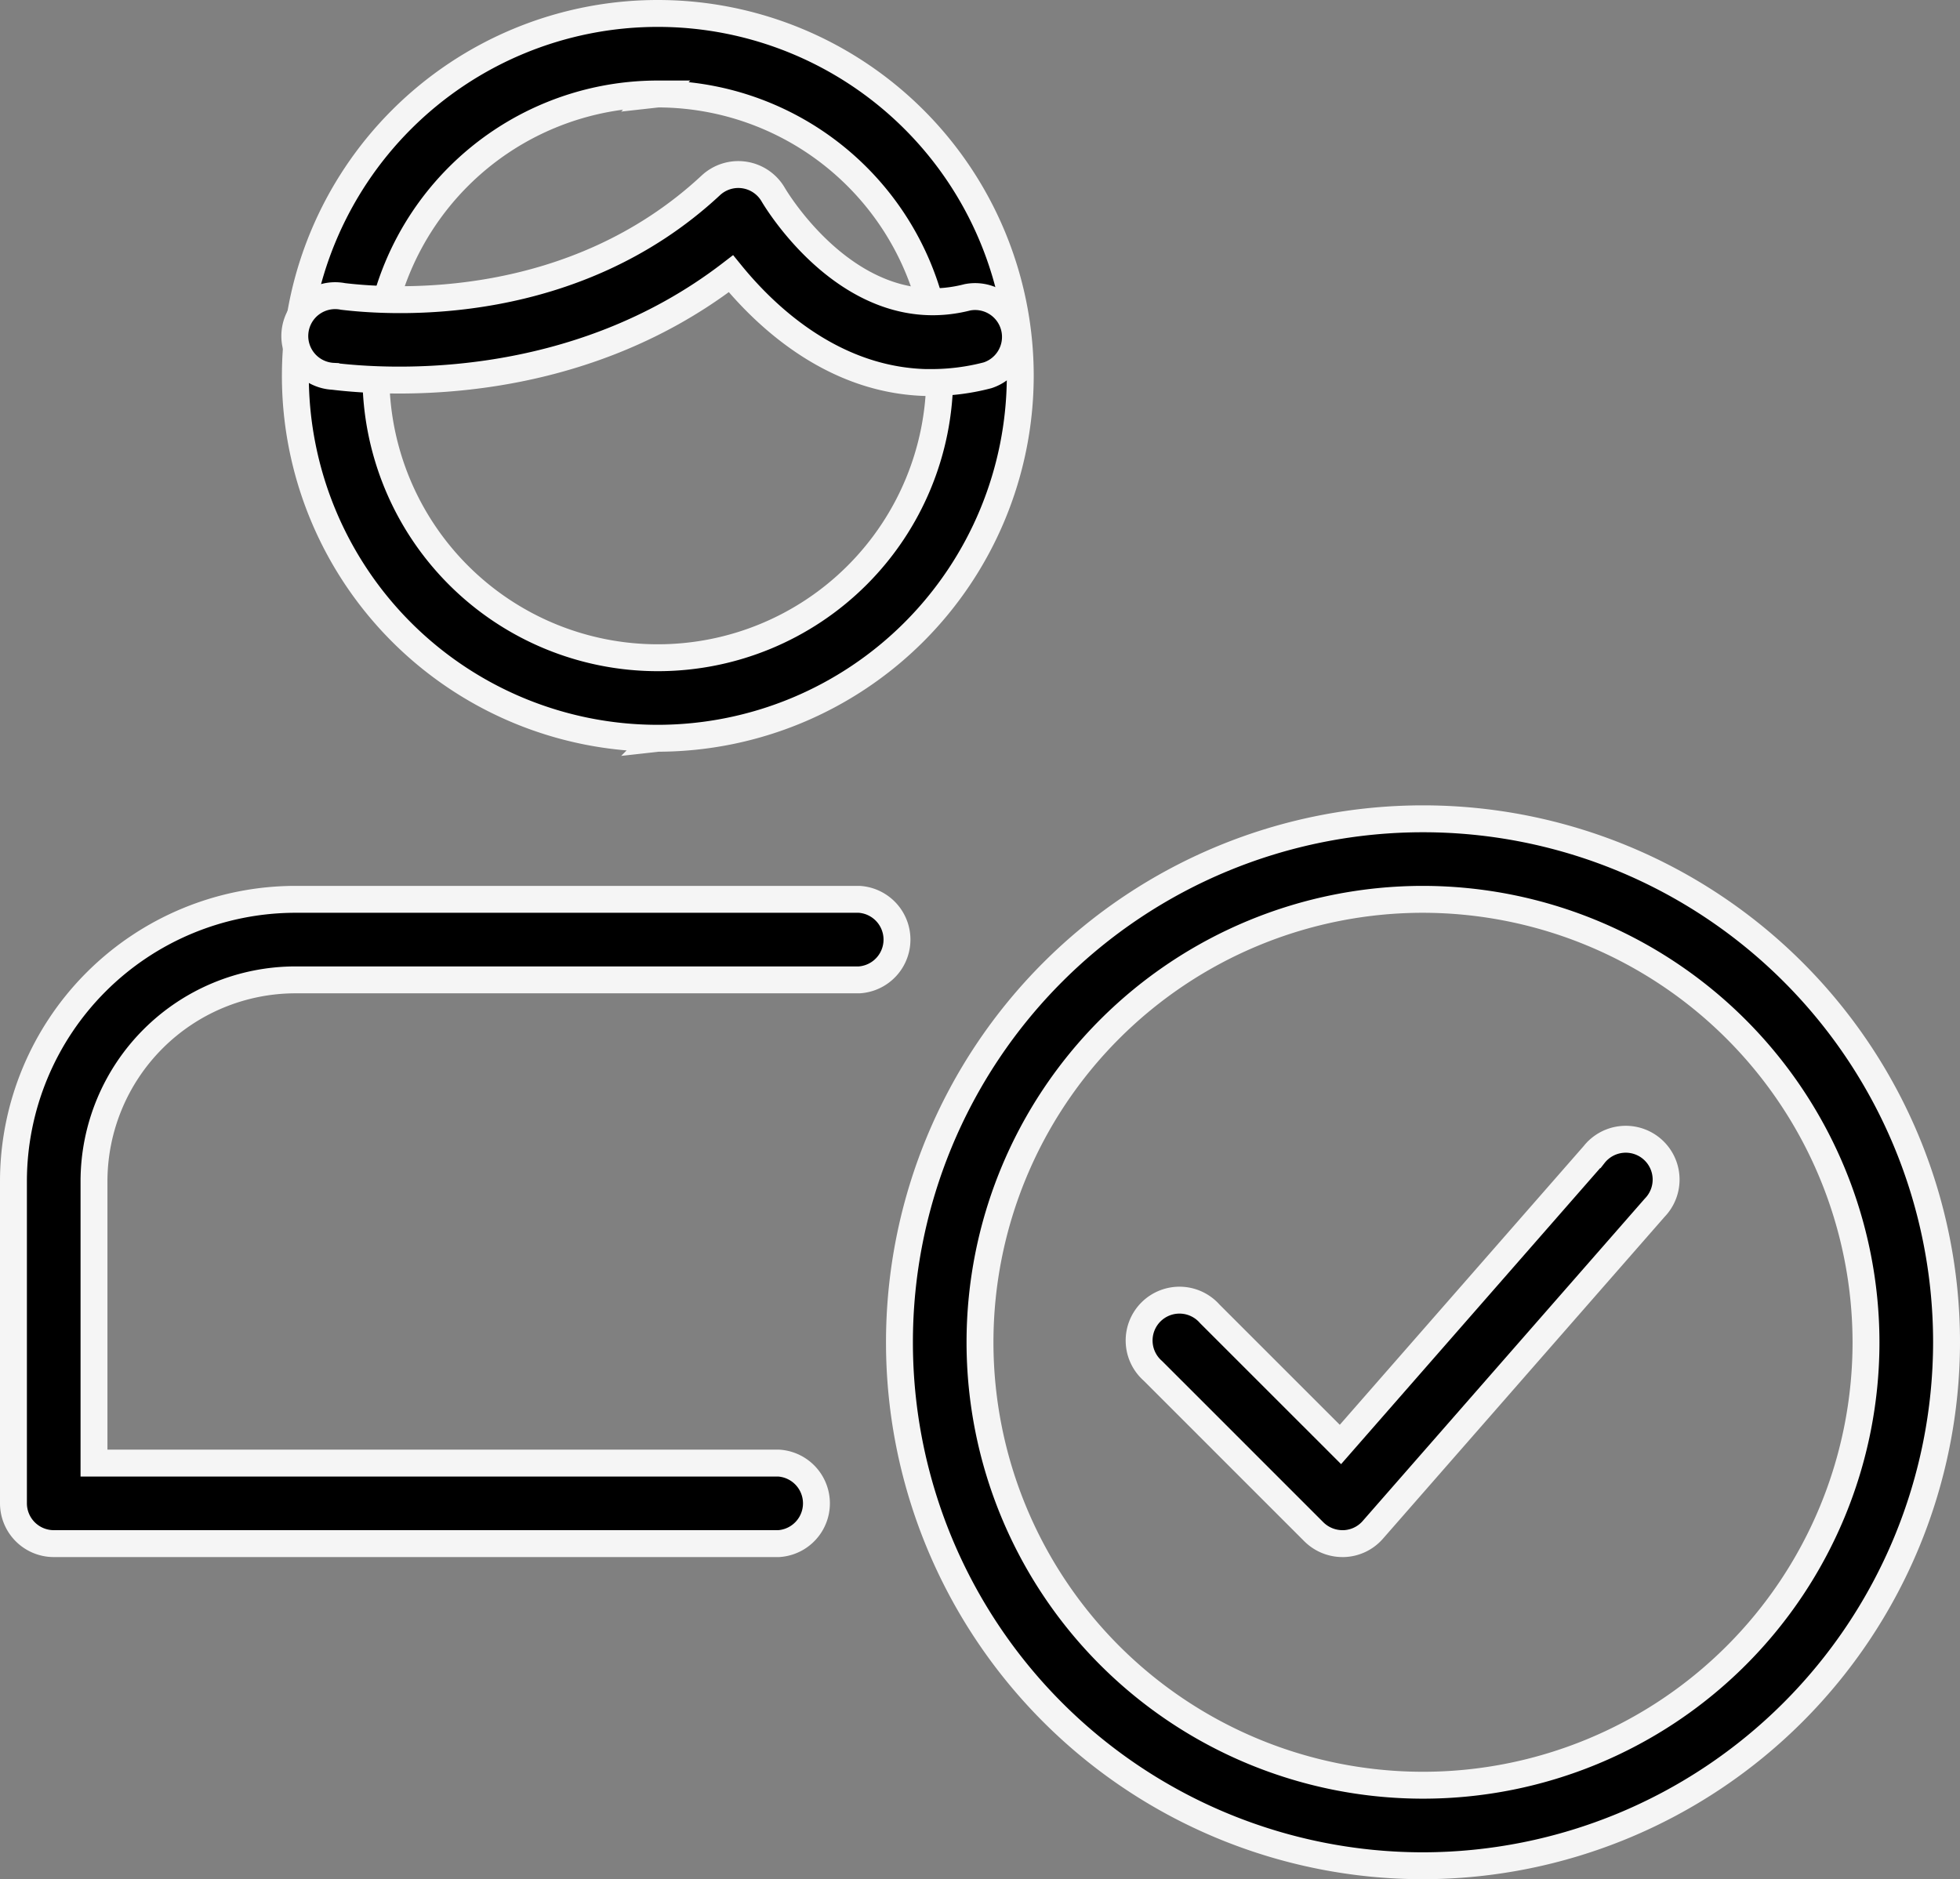
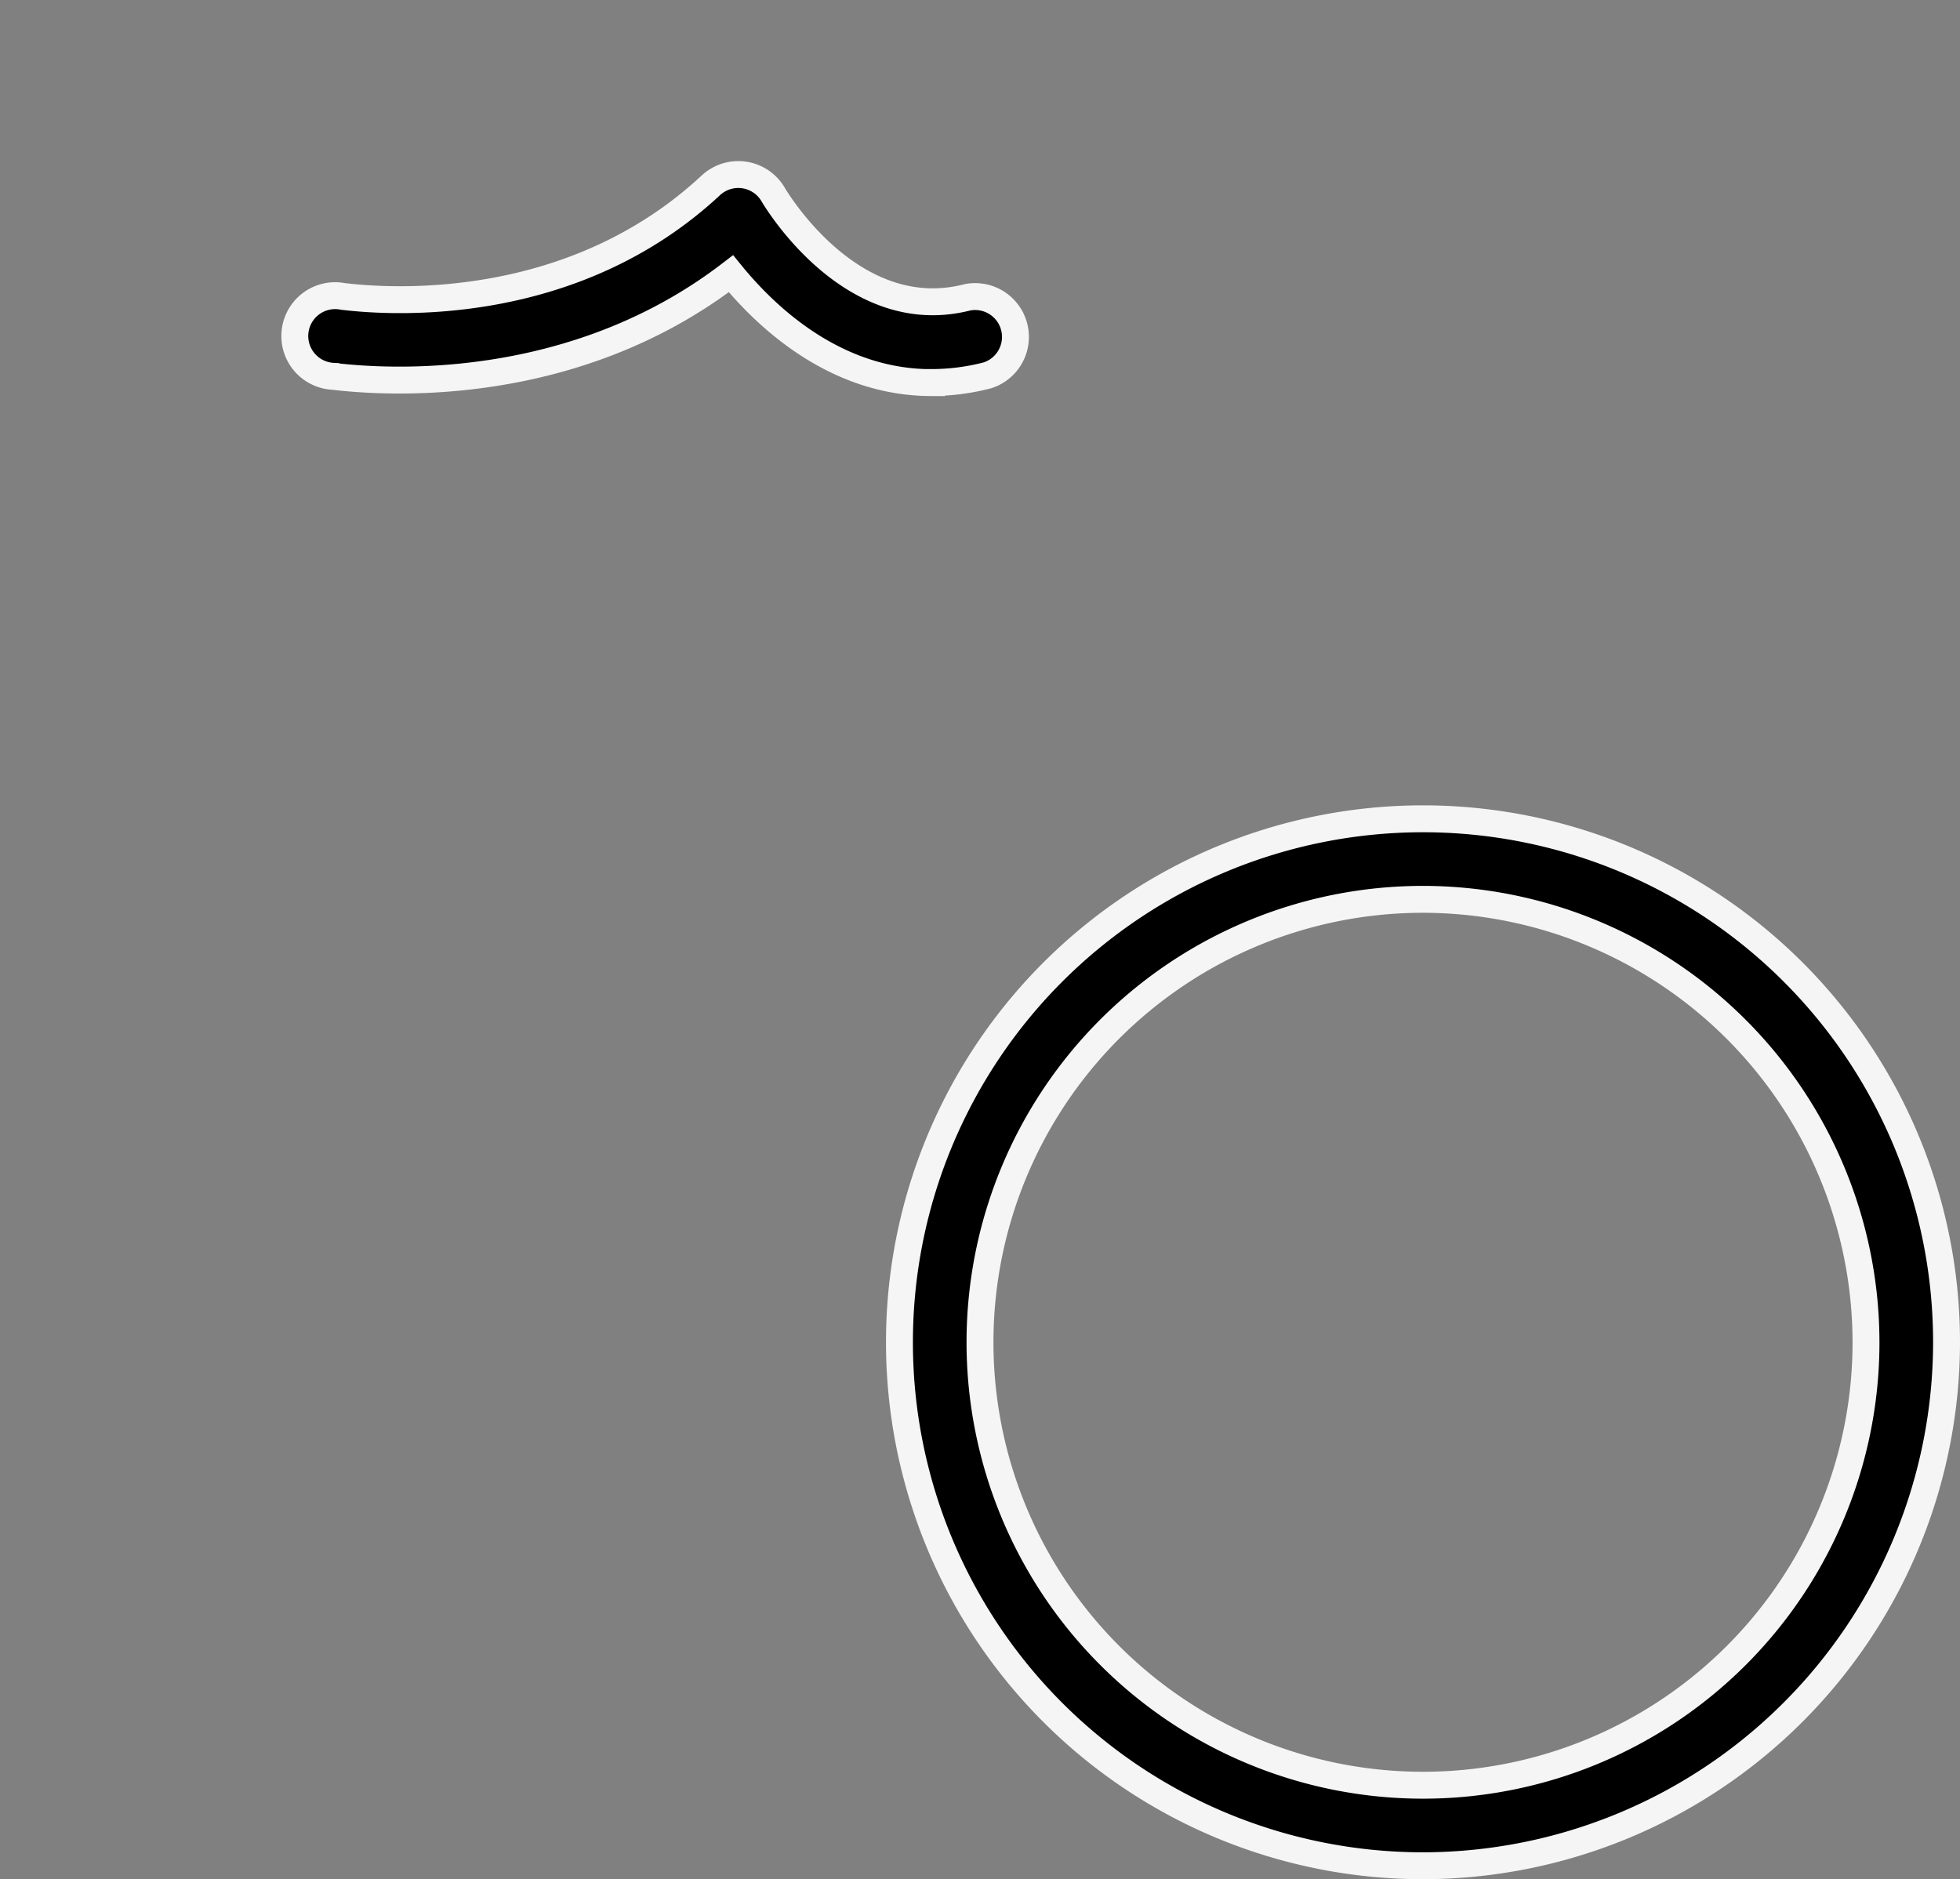
<svg xmlns="http://www.w3.org/2000/svg" width="72.856" height="69.862" viewBox="0 0 72.856 69.862">
  <rect x="0" y="0" width="72.856" height="69.862" fill="#808080" stroke="none" />
  <g transform="translate(0.5 0.5)">
    <path d="M30.461,49.922A19.461,19.461,0,1,1,49.922,30.461,19.483,19.483,0,0,1,30.461,49.922Zm0-35.928A16.467,16.467,0,1,0,46.928,30.461,16.485,16.485,0,0,0,30.461,13.994Z" transform="translate(21.934 18.94)" stroke="#f5f5f5" stroke-width="1" />
-     <path d="M49.4,57.886a1.512,1.512,0,0,1-1.06-.437l-5.988-5.988a1.5,1.5,0,1,1,2.117-2.117L49.326,54.2l9.425-10.772A1.5,1.5,0,1,1,61.006,45.4L50.527,57.377a1.494,1.494,0,0,1-1.078.509Zm-20.958,0H1.5a1.5,1.5,0,0,1-1.5-1.5V44.413A10.49,10.49,0,0,1,10.479,33.934H31.437a1.5,1.5,0,0,1,0,2.994H10.479a7.494,7.494,0,0,0-7.485,7.485V54.892H28.443a1.5,1.5,0,0,1,0,2.994Zm-4.491-29.94A13.473,13.473,0,1,1,37.425,14.473,13.489,13.489,0,0,1,23.952,27.946Zm0-23.952A10.479,10.479,0,1,0,34.431,14.473,10.49,10.49,0,0,0,23.952,3.994Z" transform="translate(0 -1)" stroke="#f5f5f5" stroke-width="1" />
    <path d="M27.121,10.736c-3.563,0-6.129-2.419-7.455-4.048-5.823,4.476-12.7,4.066-14.784,3.814a1.5,1.5,0,1,1,.362-2.97c1.916.231,8.572.623,13.677-4.132a1.5,1.5,0,0,1,2.314.344c.117.2,2.943,4.925,7.225,3.82a1.5,1.5,0,0,1,.745,2.9,8.247,8.247,0,0,1-2.084.269Z" transform="translate(7.004 2.988)" stroke="#f5f5f5" stroke-width="1" />
  </g>
</svg>